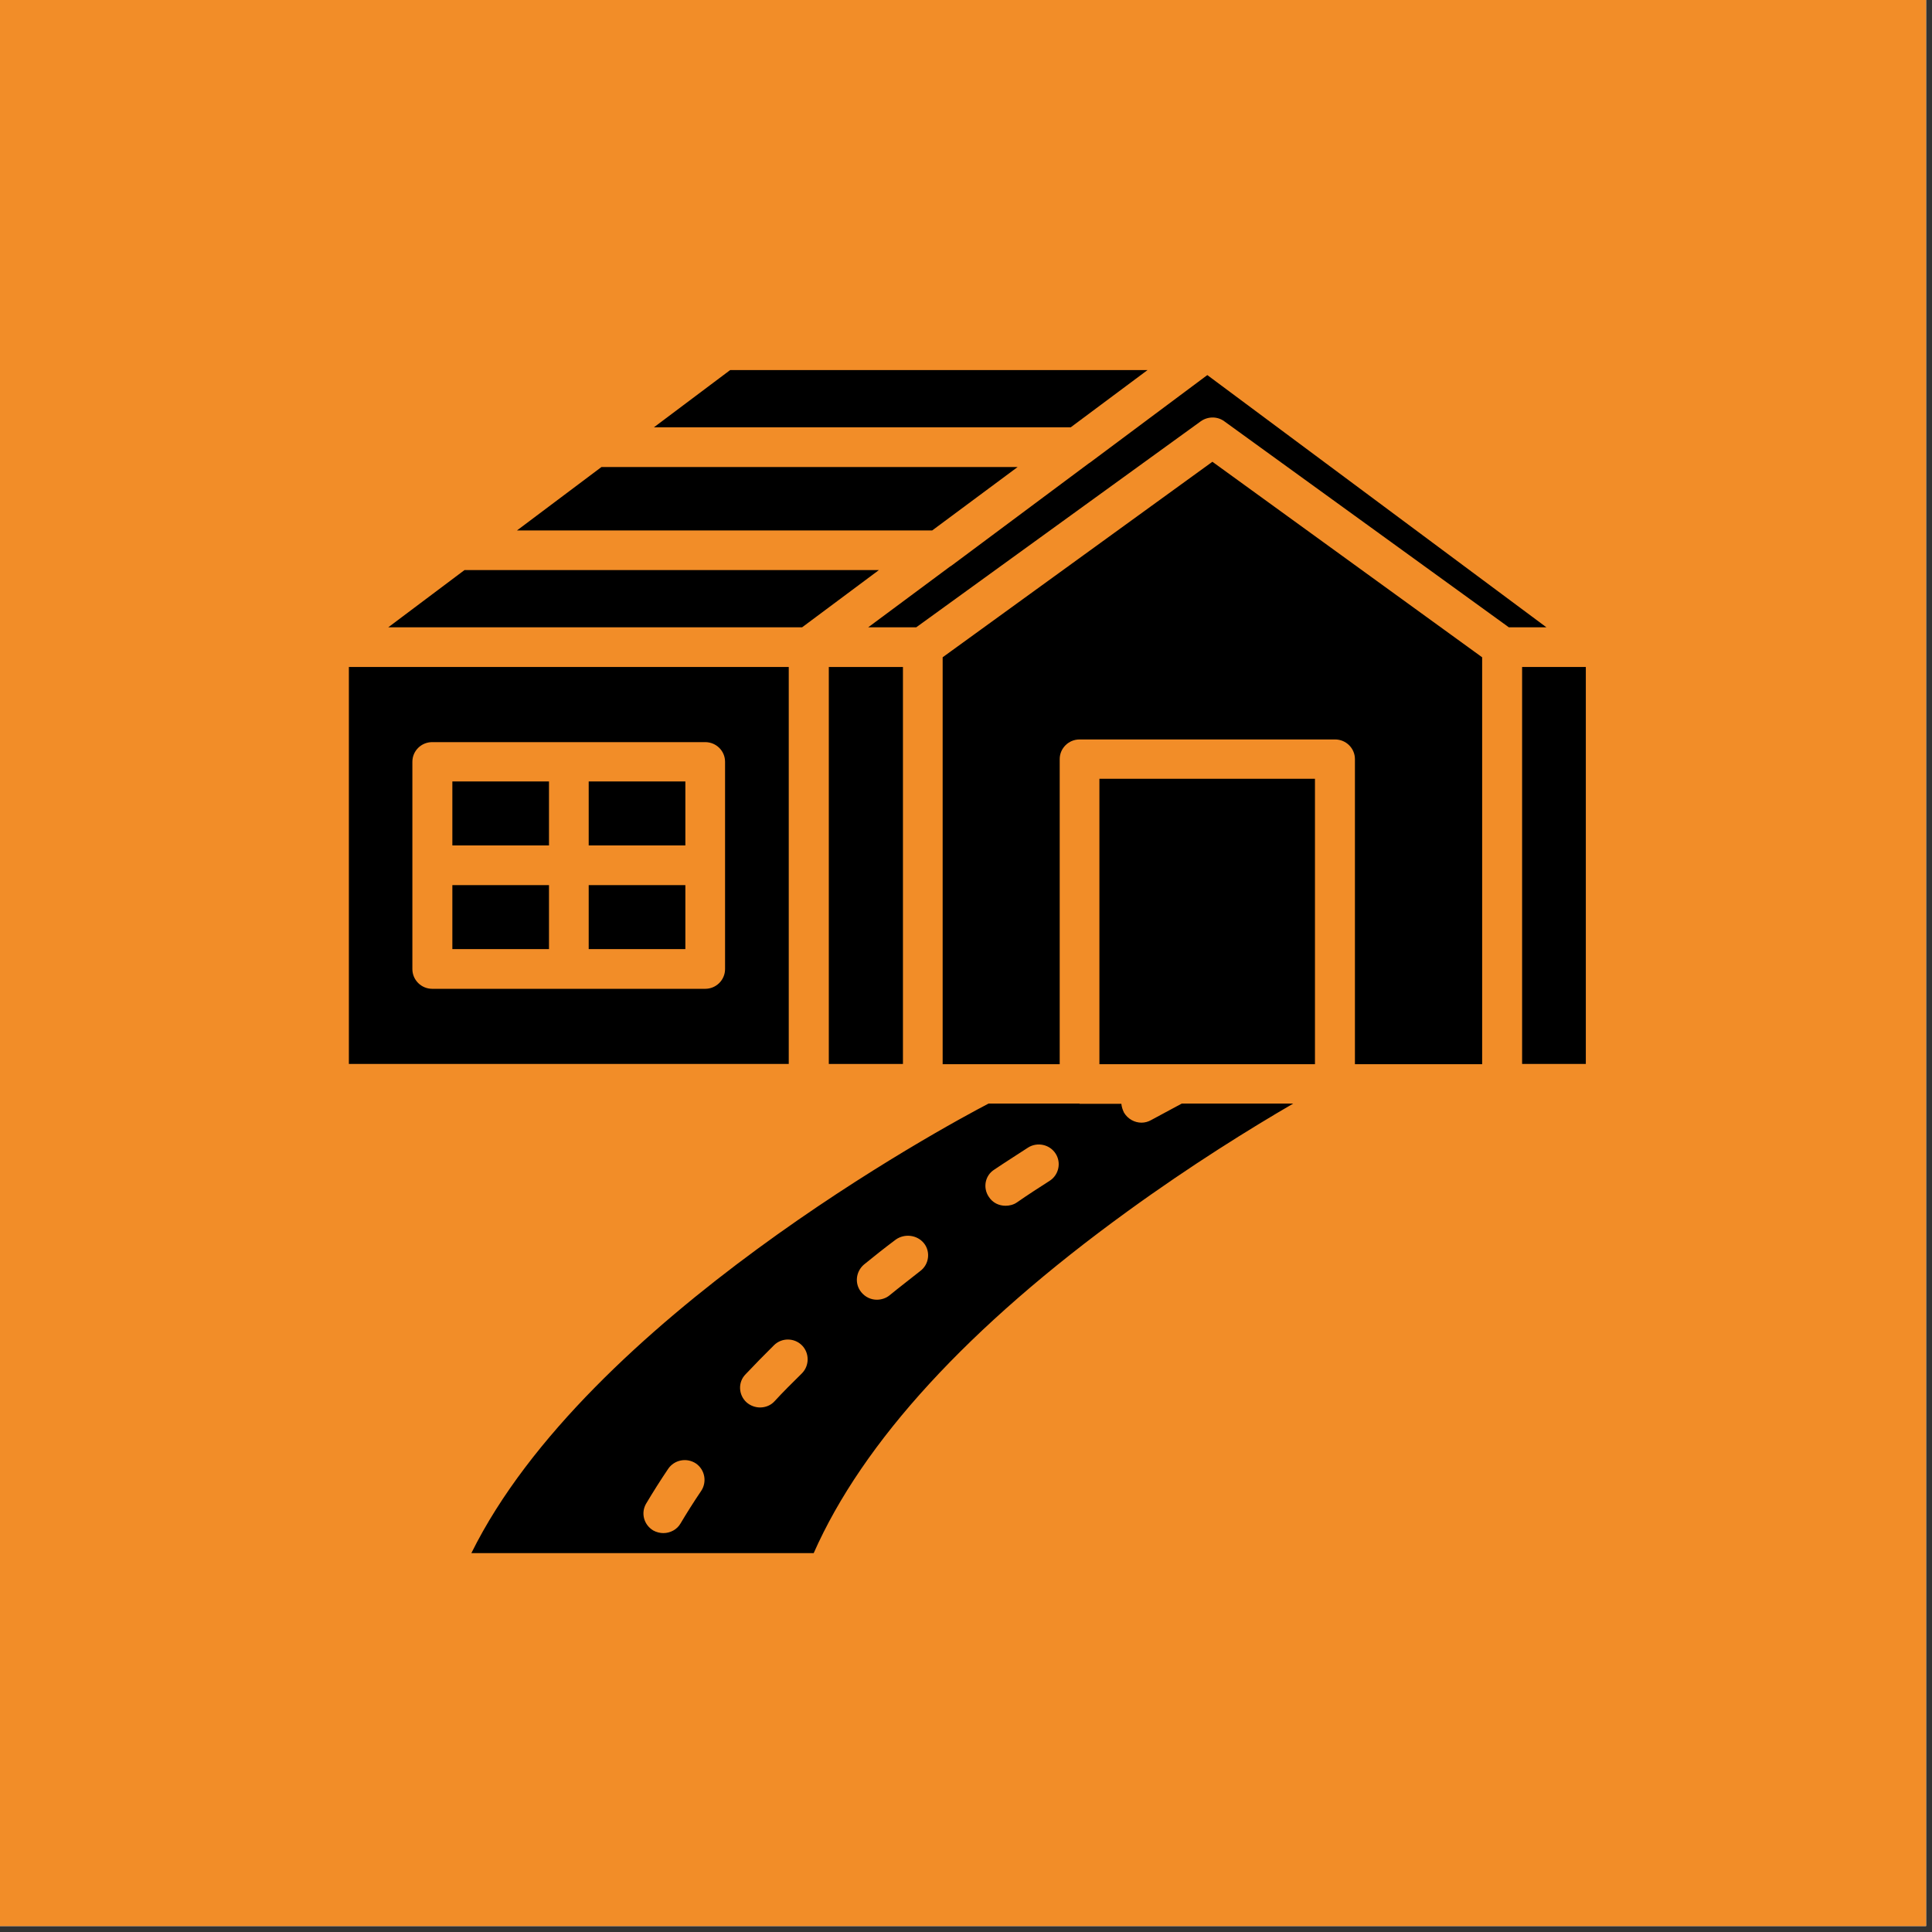
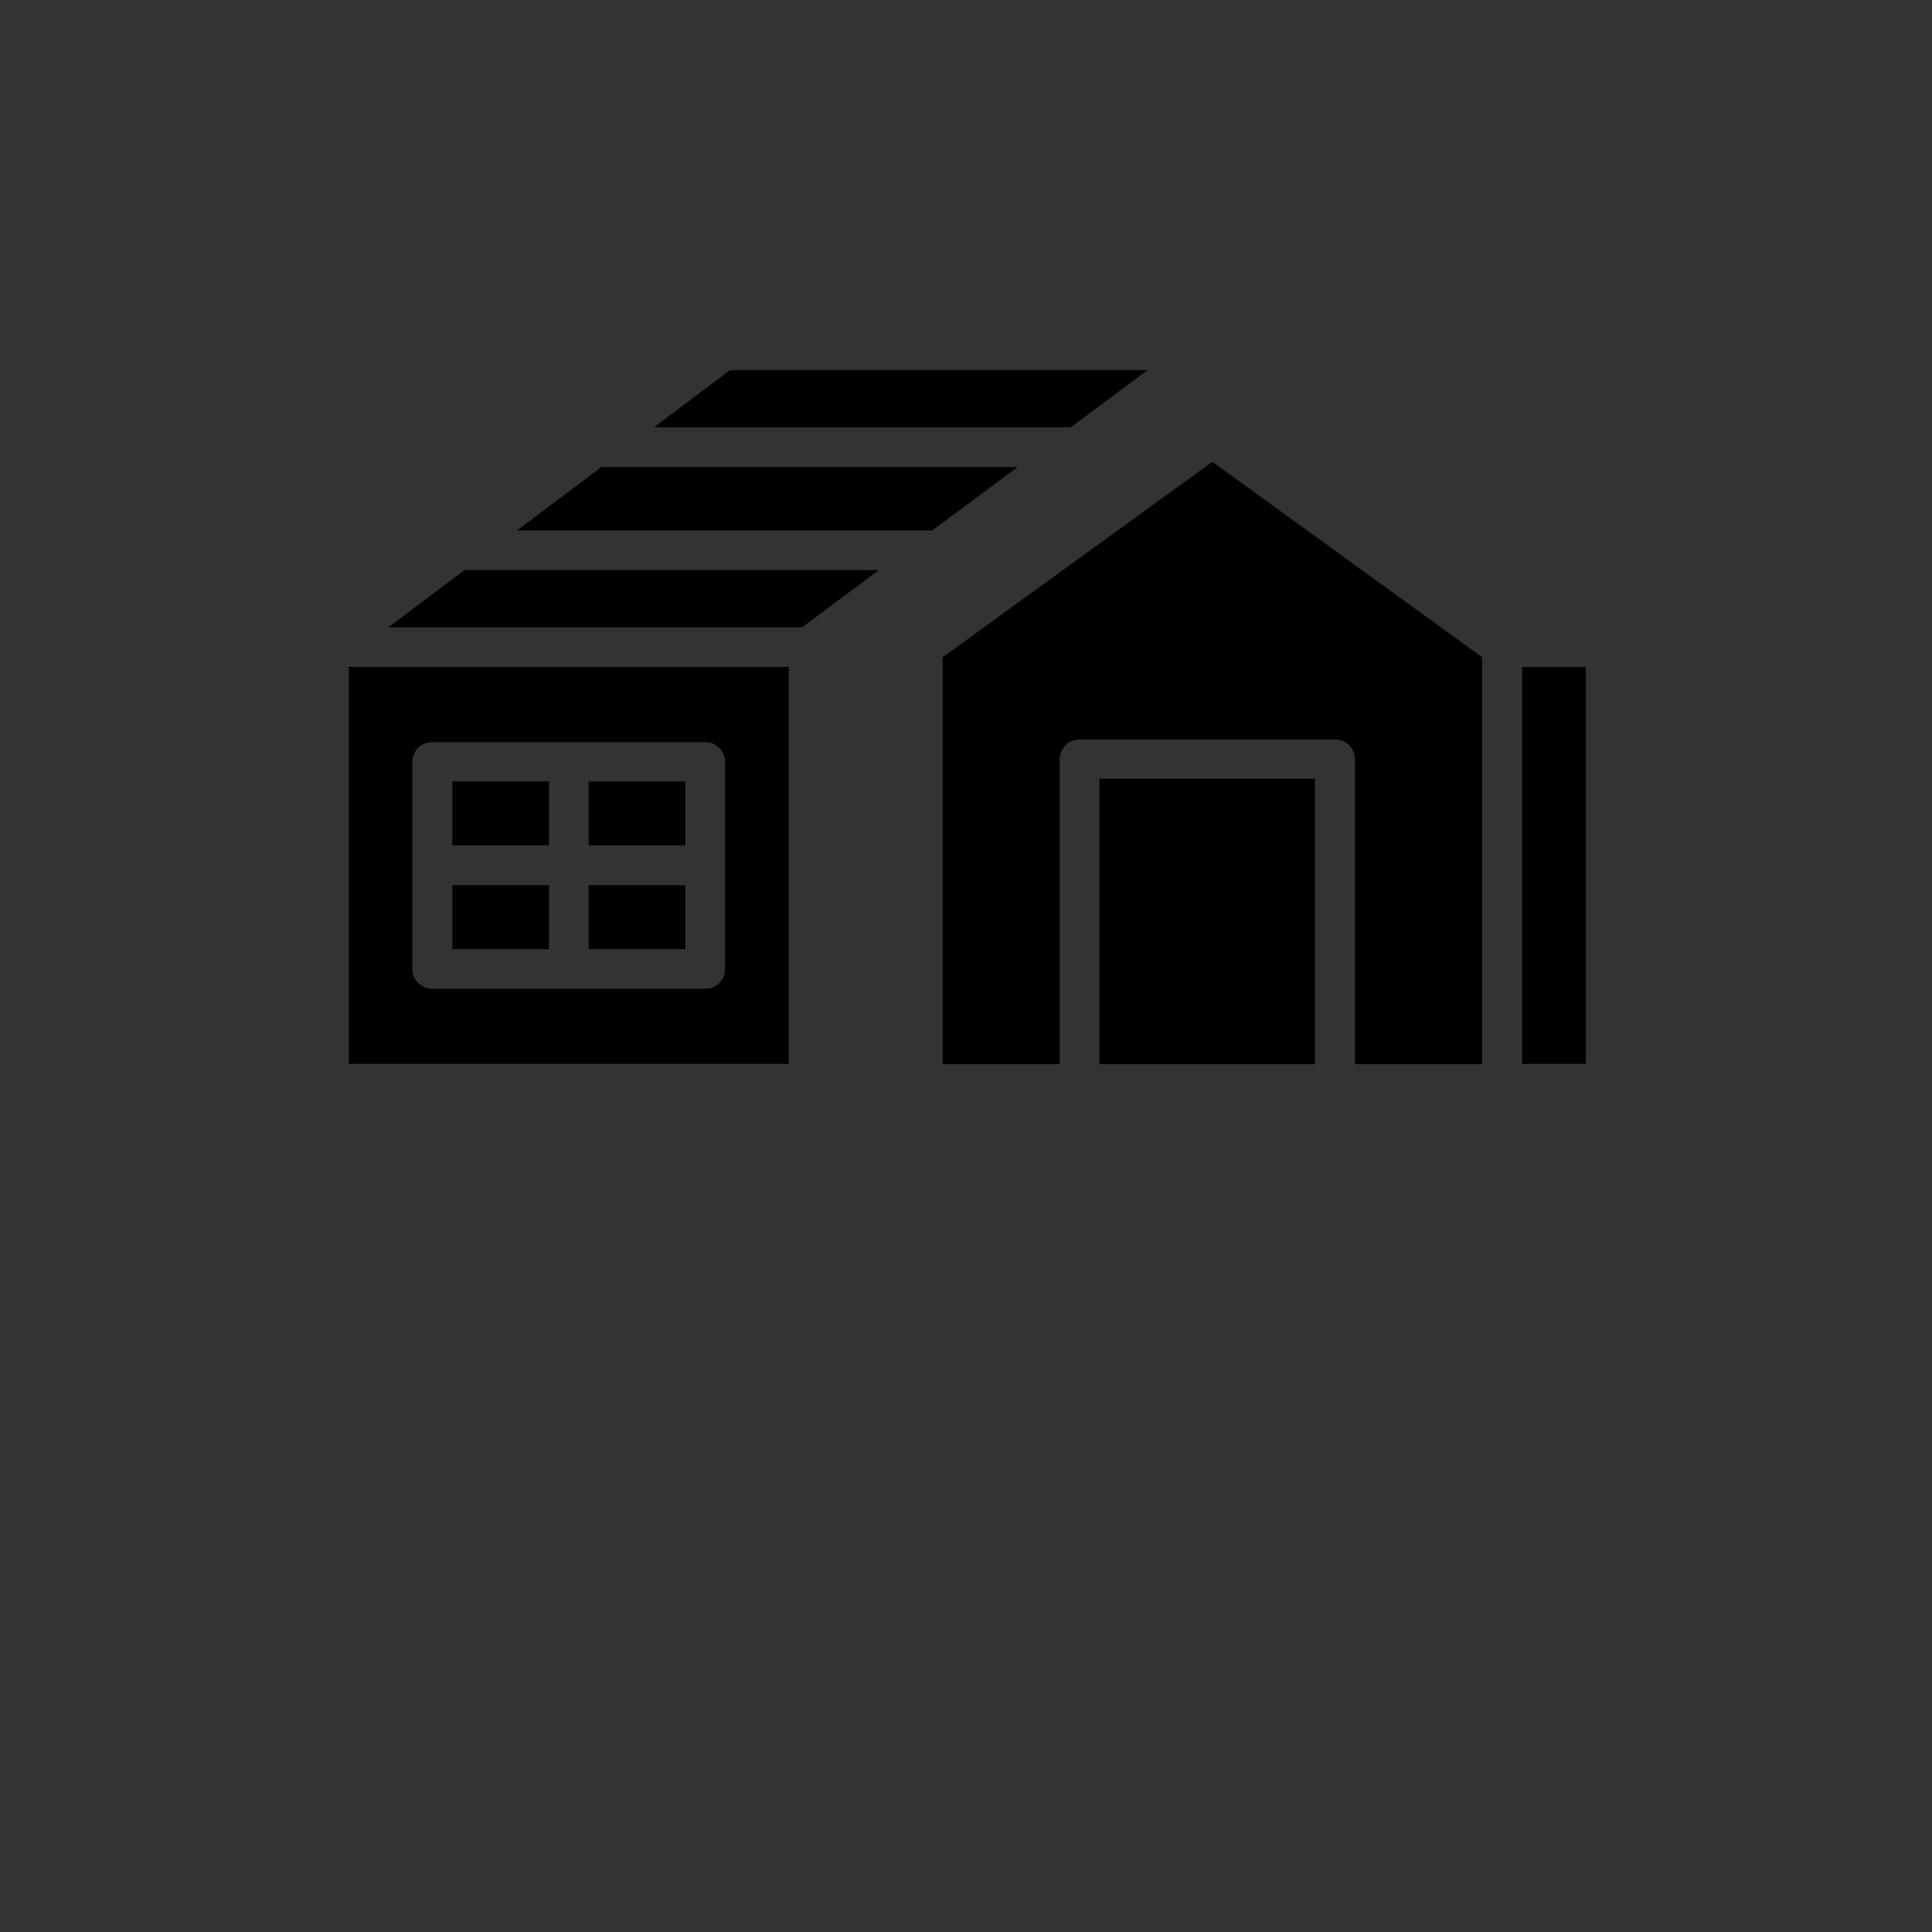
<svg xmlns="http://www.w3.org/2000/svg" width="109" zoomAndPan="magnify" viewBox="0 0 81.75 81.75" height="109" preserveAspectRatio="xMidYMid meet" version="1.0">
  <rect x="0" y="0" width="81.75" height="81.75" fill="#333333" stroke="none" />
  <defs>
    <clipPath id="08fa11ac57">
      <path d="M 0 0 L 81.5 0 L 81.5 81.5 L 0 81.5 Z M 0 0 " clip-rule="nonzero" />
    </clipPath>
    <clipPath id="5d24f038d2">
-       <path d="M 19 46 L 55 46 L 55 65.738 L 19 65.738 Z M 19 46 " clip-rule="nonzero" />
-     </clipPath>
+       </clipPath>
    <clipPath id="acc377bbc6">
      <path d="M 14.762 28 L 34 28 L 34 46 L 14.762 46 Z M 14.762 28 " clip-rule="nonzero" />
    </clipPath>
    <clipPath id="ac949d9552">
      <path d="M 64 28 L 67.102 28 L 67.102 46 L 64 46 Z M 64 28 " clip-rule="nonzero" />
    </clipPath>
    <clipPath id="290b31c77b">
-       <path d="M 36 15.641 L 66 15.641 L 66 27 L 36 27 Z M 36 15.641 " clip-rule="nonzero" />
-     </clipPath>
+       </clipPath>
    <clipPath id="a5c24c1e0f">
      <path d="M 27 15.641 L 49 15.641 L 49 19 L 27 19 Z M 27 15.641 " clip-rule="nonzero" />
    </clipPath>
  </defs>
  <g clip-path="url(#08fa11ac57)">
-     <path fill="#ffffff" d="M 0 0 L 81.5 0 L 81.5 81.5 L 0 81.5 Z M 0 0 " fill-opacity="1" fill-rule="nonzero" />
-     <path fill="#f28d28" d="M 0 0 L 81.5 0 L 81.5 81.5 L 0 81.5 Z M 0 0 " fill-opacity="1" fill-rule="nonzero" />
-   </g>
+     </g>
  <g clip-path="url(#5d24f038d2)">
    <path fill="#000000" d="M 45.68 46.695 L 41.832 46.695 C 40.012 47.641 24.836 55.828 19.945 65.719 L 34.43 65.719 C 36.512 61.008 40.977 56.137 47.711 51.254 C 50.398 49.305 52.906 47.75 54.723 46.695 L 50.008 46.695 C 49.781 46.82 49.332 47.055 48.715 47.391 C 48.59 47.465 48.441 47.504 48.301 47.504 C 48.016 47.504 47.727 47.355 47.562 47.082 C 47.5 46.957 47.461 46.832 47.449 46.707 L 45.68 46.707 Z M 44.414 49.965 C 43.949 50.262 43.473 50.57 43.023 50.883 C 42.883 50.98 42.707 51.02 42.547 51.02 C 42.27 51.02 42.004 50.895 41.844 50.648 C 41.578 50.262 41.68 49.738 42.07 49.492 C 42.531 49.18 43.023 48.871 43.5 48.559 C 43.887 48.312 44.414 48.422 44.664 48.809 C 44.914 49.191 44.805 49.715 44.414 49.965 Z M 39.098 52.609 C 39.383 52.969 39.309 53.504 38.945 53.777 C 38.508 54.125 38.066 54.461 37.641 54.809 C 37.492 54.934 37.289 54.996 37.102 54.996 C 36.852 54.996 36.613 54.883 36.449 54.684 C 36.148 54.324 36.211 53.801 36.562 53.504 C 36.988 53.156 37.441 52.797 37.906 52.449 C 38.281 52.188 38.809 52.25 39.098 52.609 Z M 33.93 58.113 C 33.527 58.512 33.137 58.895 32.773 59.293 C 32.613 59.469 32.387 59.555 32.16 59.555 C 31.961 59.555 31.746 59.48 31.582 59.332 C 31.246 59.02 31.219 58.484 31.547 58.152 C 31.934 57.742 32.336 57.332 32.75 56.922 C 33.074 56.598 33.613 56.598 33.941 56.934 C 34.254 57.258 34.254 57.789 33.93 58.113 Z M 29.664 63.094 C 29.352 63.555 29.062 64.016 28.797 64.461 C 28.648 64.723 28.359 64.871 28.07 64.871 C 27.934 64.871 27.781 64.836 27.645 64.762 C 27.242 64.523 27.105 64.016 27.344 63.617 C 27.633 63.133 27.945 62.637 28.273 62.152 C 28.535 61.766 29.062 61.668 29.449 61.926 C 29.828 62.188 29.926 62.711 29.664 63.094 Z M 29.664 63.094 " fill-opacity="1" fill-rule="evenodd" />
  </g>
  <path fill="#000000" d="M 46.52 32.953 L 46.52 45.031 L 49.758 45.031 C 49.77 45.031 49.793 45.031 49.809 45.031 L 55.641 45.031 L 55.641 32.953 Z M 46.52 32.953 " fill-opacity="1" fill-rule="evenodd" />
  <path fill="#000000" d="M 39.887 27.812 L 39.887 45.031 L 41.594 45.031 C 41.605 45.031 41.629 45.031 41.641 45.031 L 44.84 45.031 L 44.84 32.121 C 44.84 31.664 45.215 31.289 45.68 31.289 L 56.492 31.289 C 56.957 31.289 57.332 31.664 57.332 32.121 L 57.332 45.031 L 57.934 45.031 C 57.949 45.031 57.973 45.031 57.984 45.031 L 62.715 45.031 L 62.715 27.812 L 51.301 19.539 Z M 39.887 27.812 " fill-opacity="1" fill-rule="evenodd" />
  <g clip-path="url(#acc377bbc6)">
    <path fill="#000000" d="M 33.375 28.223 L 14.762 28.223 L 14.762 45.02 L 33.375 45.02 Z M 18.289 31.402 L 29.84 31.402 C 30.305 31.402 30.68 31.773 30.68 32.234 L 30.68 41.004 C 30.68 41.465 30.305 41.84 29.84 41.84 L 18.289 41.84 C 17.824 41.84 17.449 41.465 17.449 41.004 L 17.449 32.234 C 17.449 31.773 17.824 31.402 18.289 31.402 Z M 18.289 31.402 " fill-opacity="1" fill-rule="evenodd" />
  </g>
-   <path fill="#000000" d="M 35.07 28.223 L 38.207 28.223 L 38.207 45.02 L 35.07 45.02 Z M 35.07 28.223 " fill-opacity="1" fill-rule="evenodd" />
  <g clip-path="url(#ac949d9552)">
    <path fill="#000000" d="M 64.406 28.223 L 67.102 28.223 L 67.102 45.02 L 64.406 45.02 Z M 64.406 28.223 " fill-opacity="1" fill-rule="evenodd" />
  </g>
  <g clip-path="url(#290b31c77b)">
    <path fill="#000000" d="M 40.199 23.973 L 36.738 26.543 L 38.77 26.543 L 50.812 17.824 C 51.113 17.613 51.512 17.613 51.801 17.824 L 63.844 26.543 L 65.434 26.543 L 51.086 15.871 L 46.105 19.586 C 46.094 19.586 46.094 19.598 46.082 19.598 L 40.262 23.934 C 40.238 23.949 40.227 23.961 40.199 23.973 Z M 40.199 23.973 " fill-opacity="1" fill-rule="evenodd" />
  </g>
  <path fill="#000000" d="M 37.191 24.121 L 19.656 24.121 L 16.43 26.543 L 33.941 26.543 Z M 37.191 24.121 " fill-opacity="1" fill-rule="evenodd" />
  <path fill="#000000" d="M 25.449 19.762 L 21.875 22.445 L 39.445 22.445 L 43.059 19.762 Z M 25.449 19.762 " fill-opacity="1" fill-rule="evenodd" />
  <g clip-path="url(#a5c24c1e0f)">
    <path fill="#000000" d="M 30.895 15.66 L 27.668 18.082 L 45.305 18.082 L 48.555 15.66 Z M 30.895 15.66 " fill-opacity="1" fill-rule="evenodd" />
  </g>
  <path fill="#000000" d="M 24.91 37.453 L 29 37.453 L 29 40.16 L 24.91 40.16 Z M 24.91 37.453 " fill-opacity="1" fill-rule="evenodd" />
  <path fill="#000000" d="M 19.141 37.453 L 23.23 37.453 L 23.23 40.16 L 19.141 40.16 Z M 19.141 37.453 " fill-opacity="1" fill-rule="evenodd" />
  <path fill="#000000" d="M 19.141 33.066 L 23.23 33.066 L 23.23 35.773 L 19.141 35.773 Z M 19.141 33.066 " fill-opacity="1" fill-rule="evenodd" />
  <path fill="#000000" d="M 24.91 33.066 L 29 33.066 L 29 35.773 L 24.91 35.773 Z M 24.91 33.066 " fill-opacity="1" fill-rule="evenodd" />
</svg>